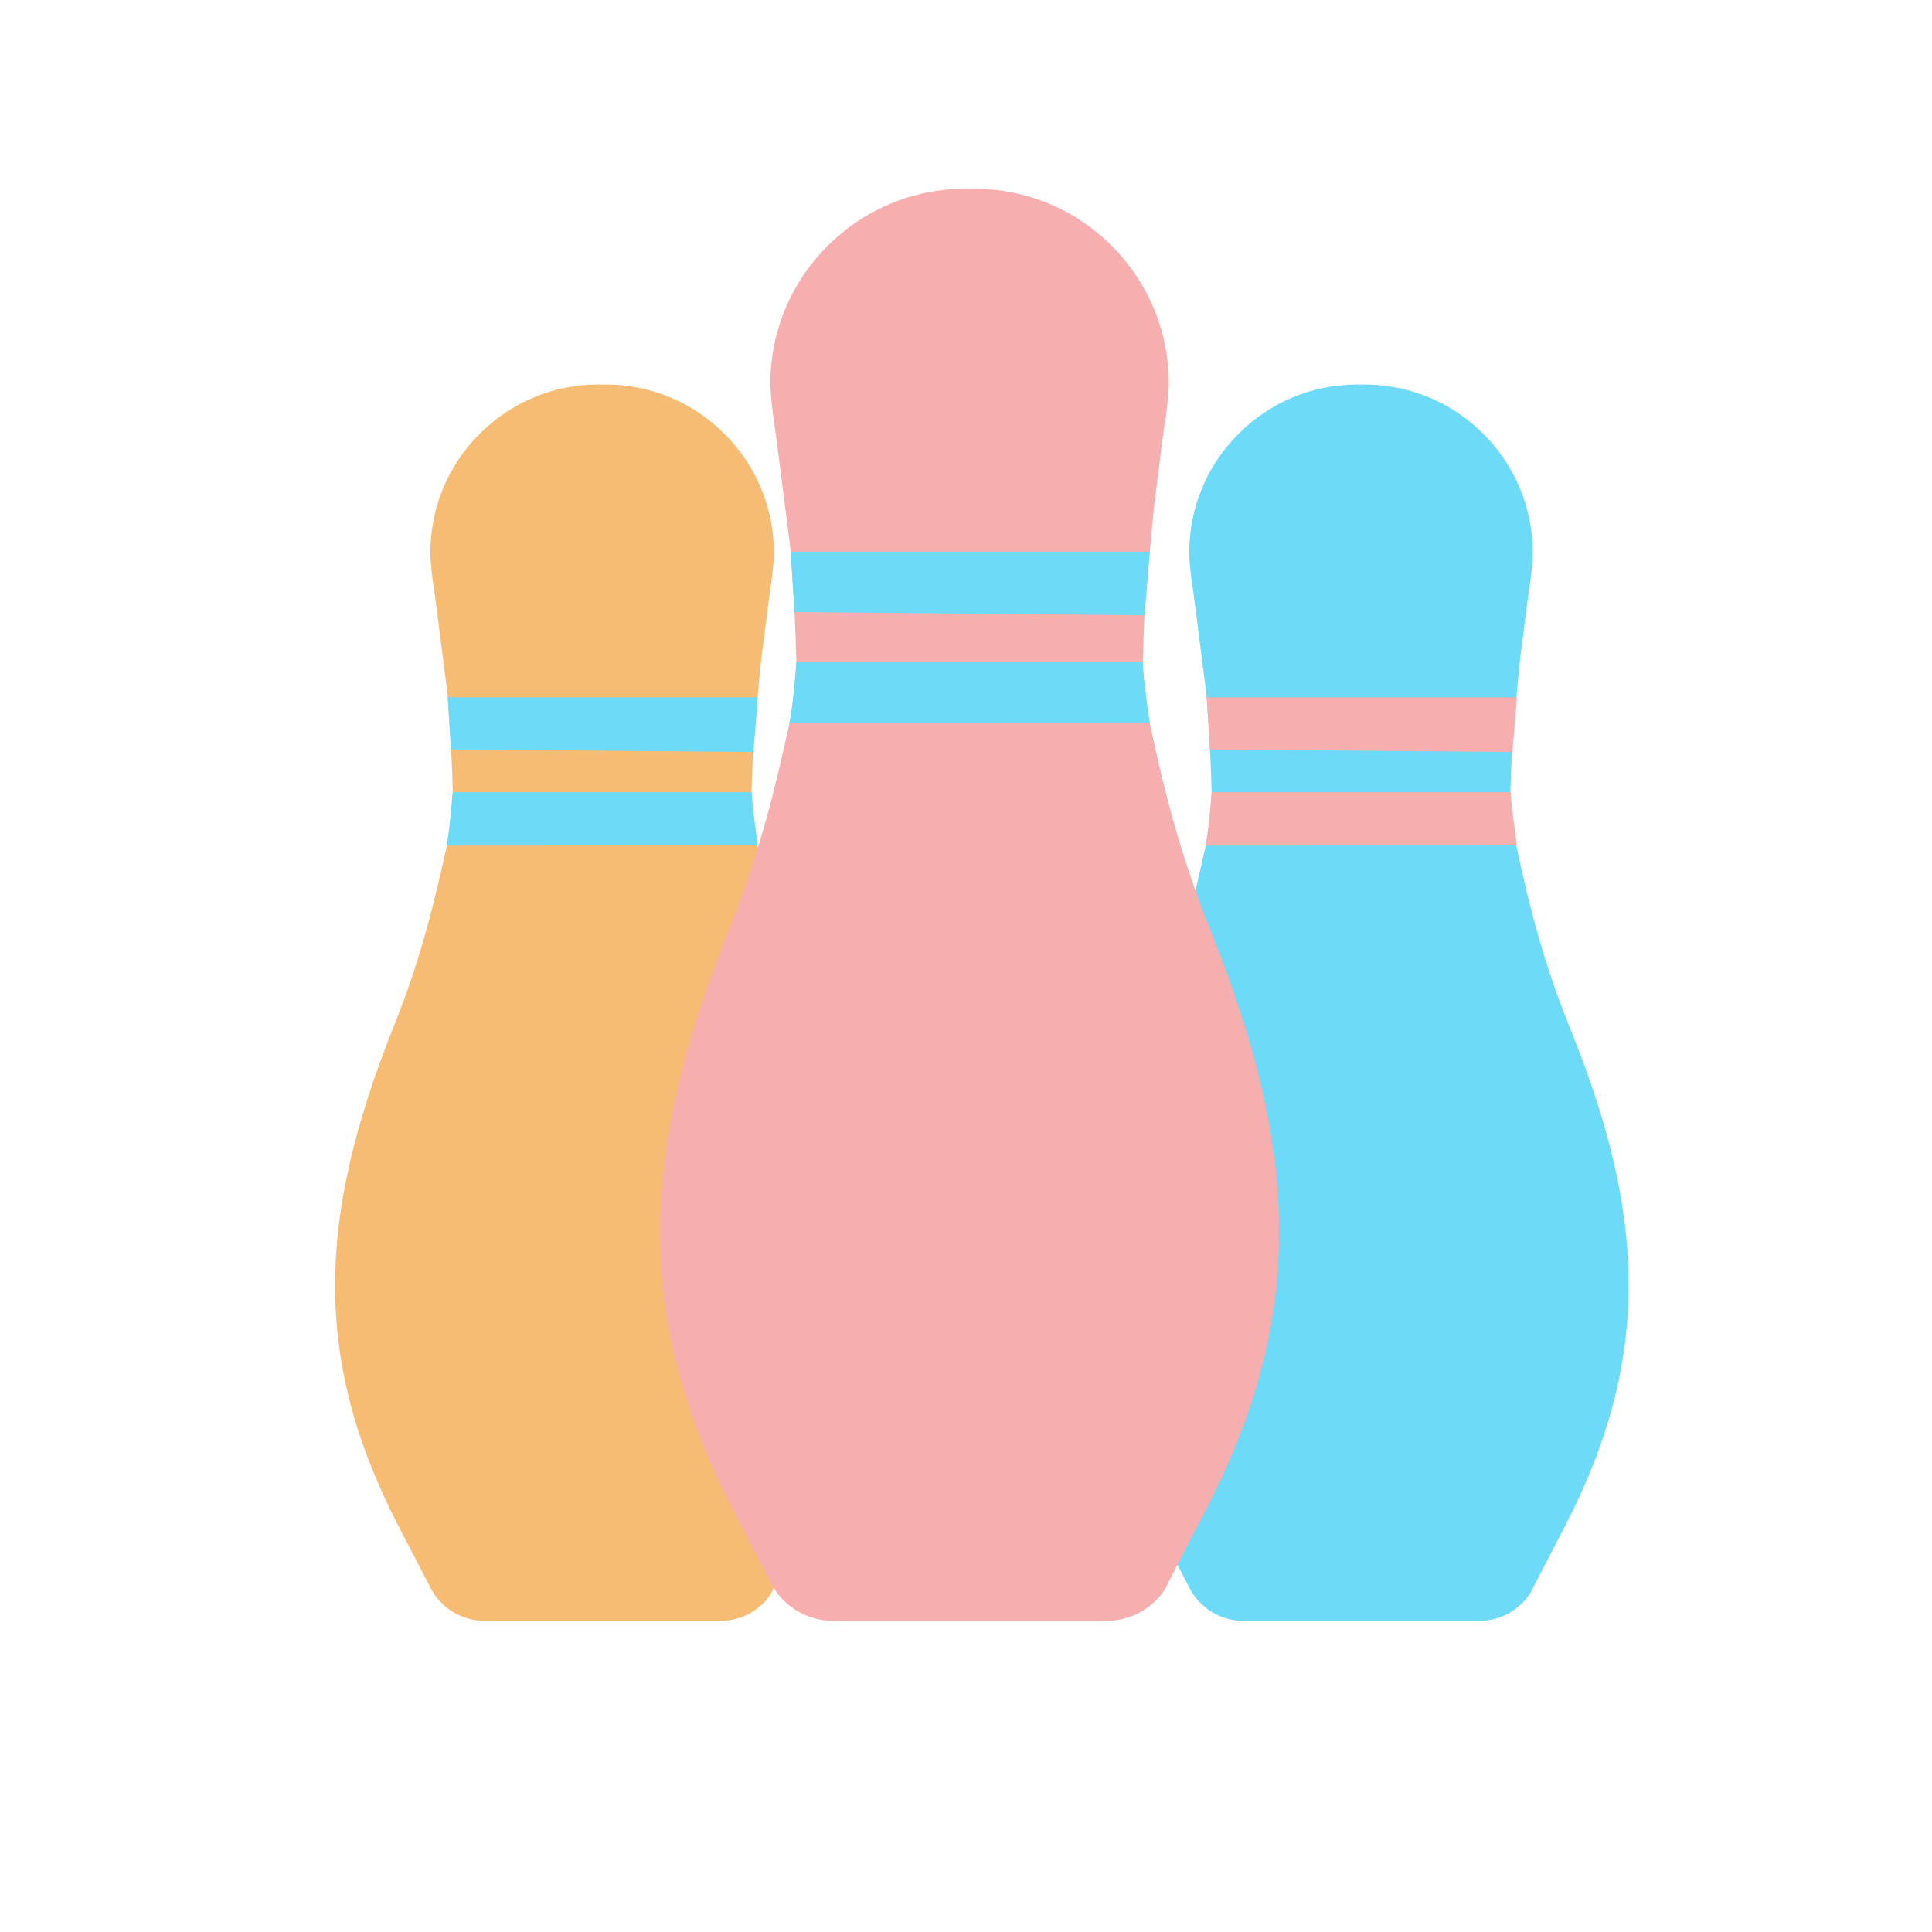
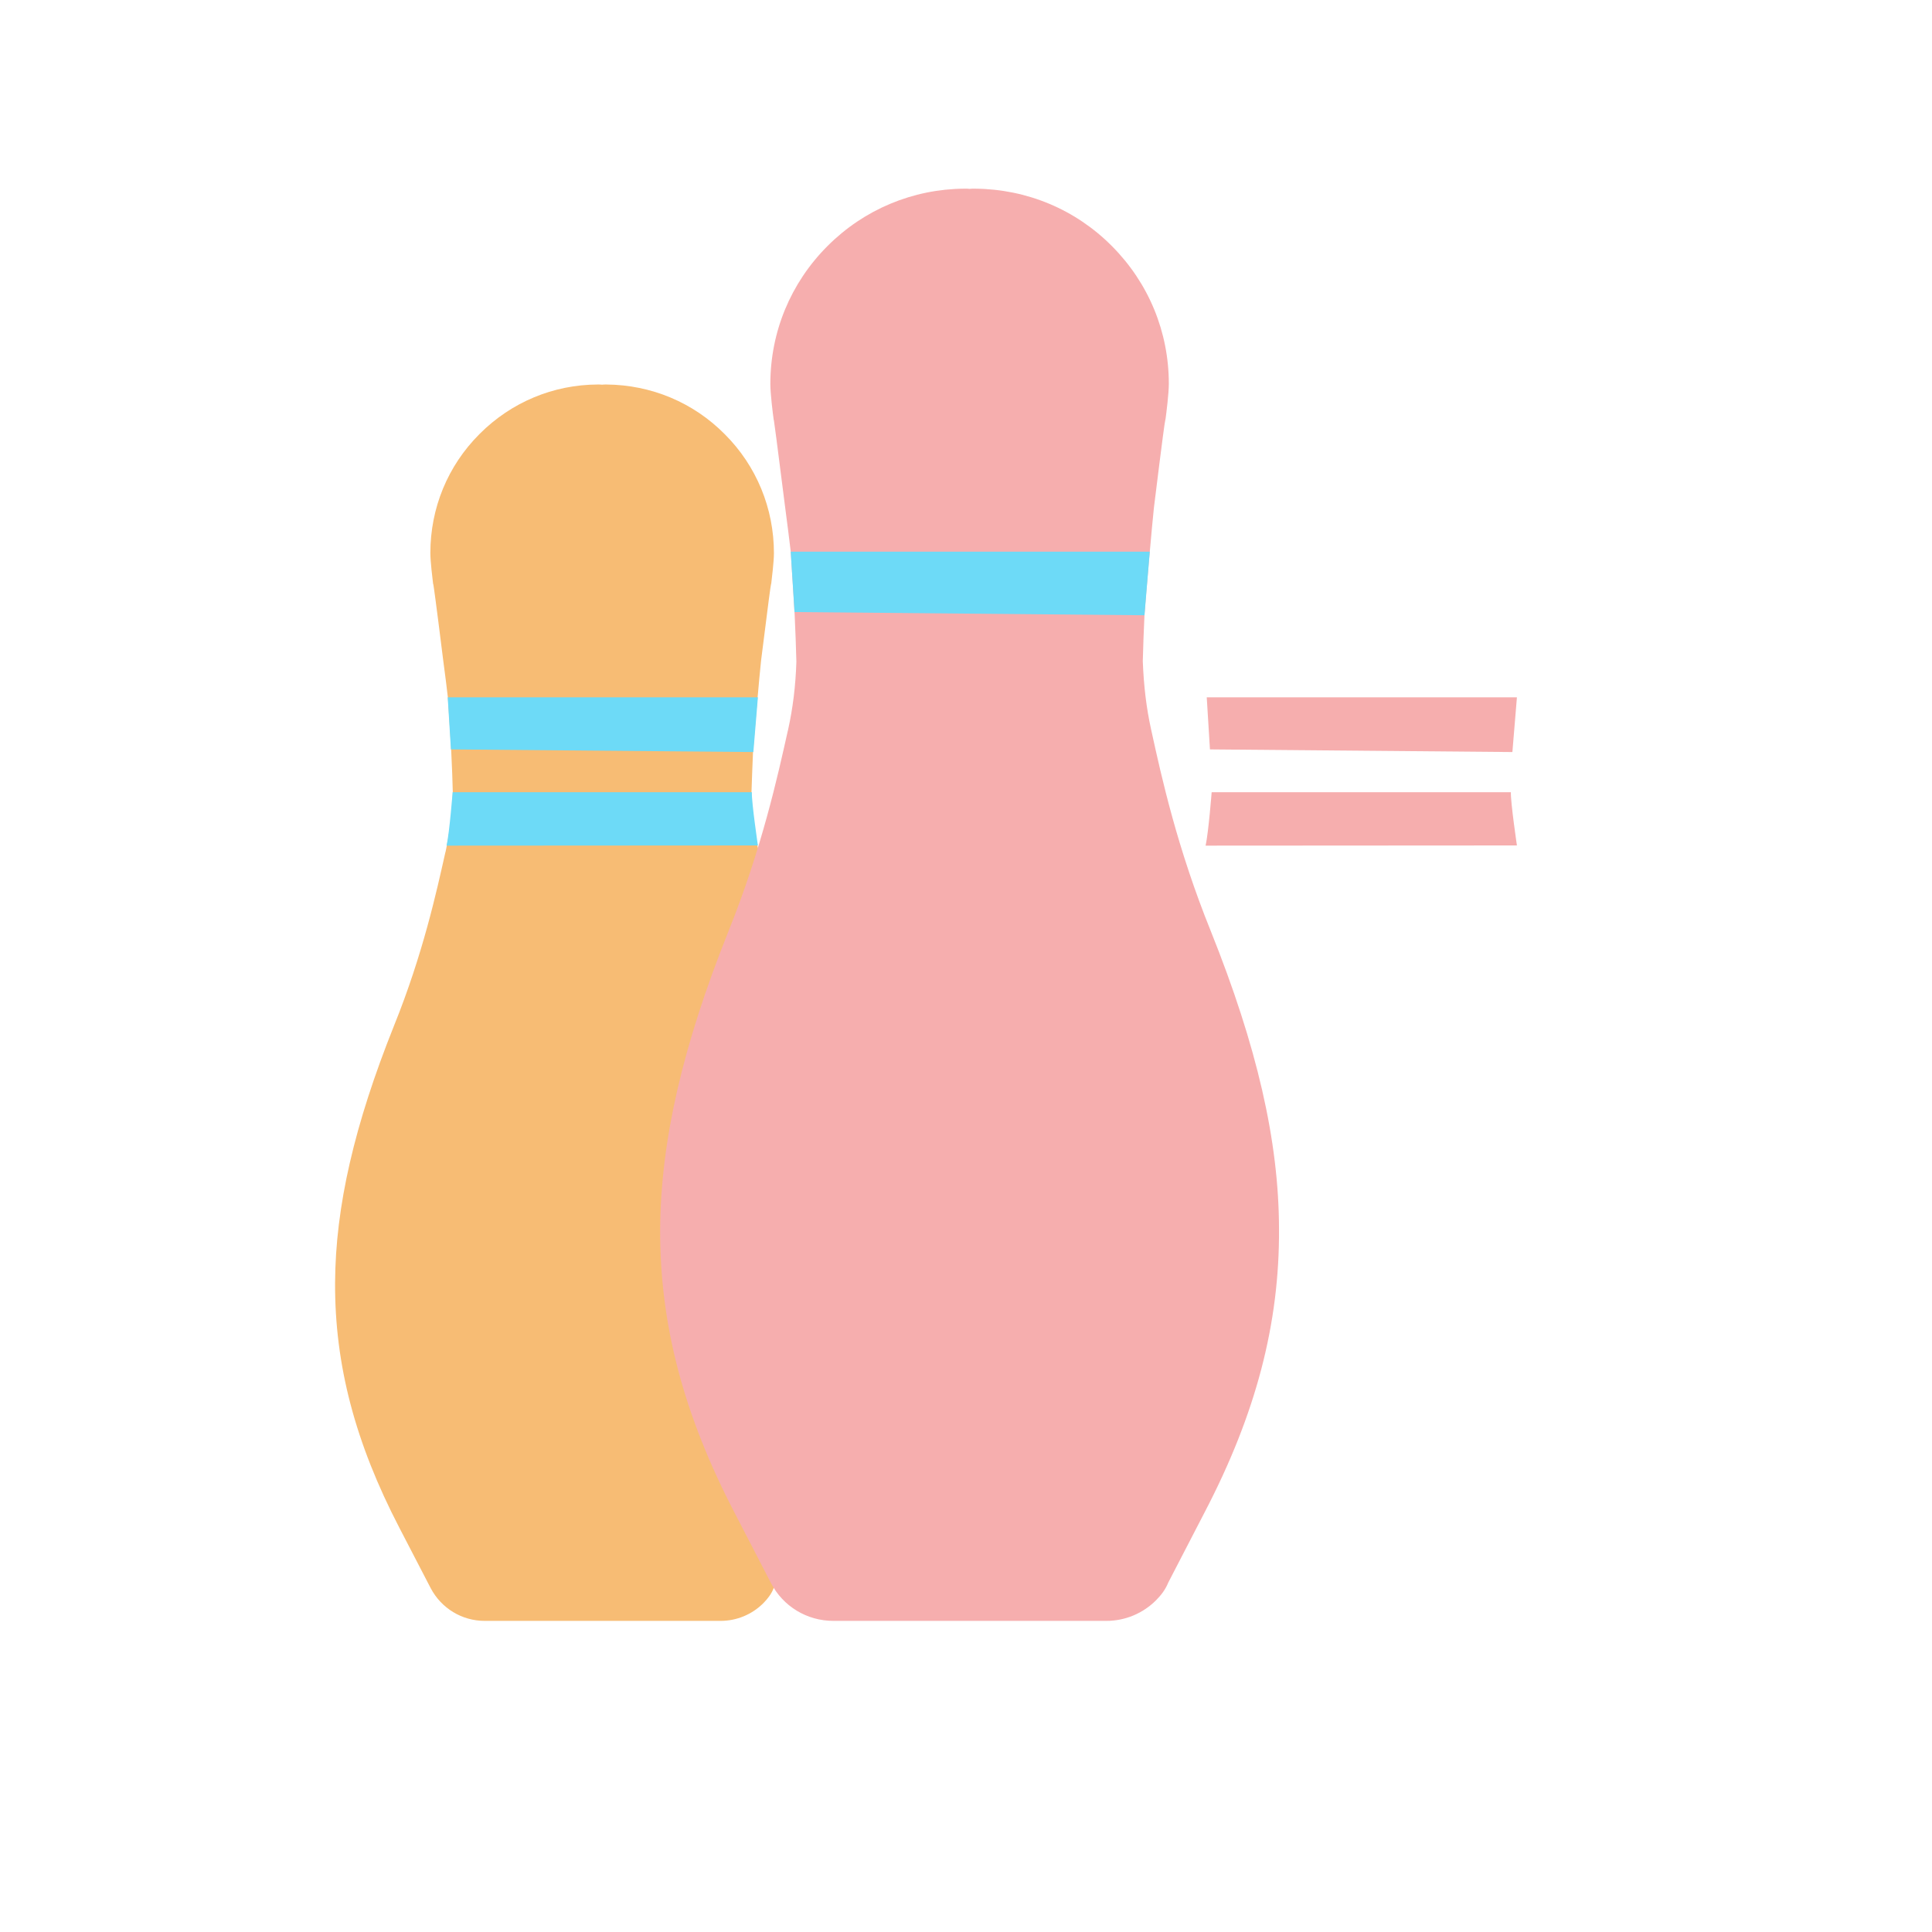
<svg xmlns="http://www.w3.org/2000/svg" version="1.1" id="图层_1" x="0px" y="0px" viewBox="0 0 1024 1024" style="enable-background:new 0 0 1024 1024;" xml:space="preserve">
  <style type="text/css">
	.st0{display:none;fill:#FFFFFF;stroke:#231815;stroke-miterlimit:10;}
	.st1{fill:#6DDAF7;}
	.st2{fill:#F6AEAE;}
	.st3{fill:#F7BC74;}
</style>
  <circle class="st0" cx="512" cy="512" r="490" />
-   <path class="st1" d="M806.8,849.7c-6,6-14.1,9.4-22.7,9.4h-125c-12.1,0-23-6.7-28.6-17.3l-16.6-32c-23.5-45.2-34.3-86.5-34.1-129.9  c0.2-40.4,10.2-83.7,31.3-136.4c15.3-37.9,22.6-71.4,27.1-91.5l0.2-0.7c2.1-9.8,3.4-19.9,3.8-31.1c-0.2-6.8-0.4-13.9-0.8-21.2  c-0.3-7-1.2-19.5-1.8-29.2c-0.3-2.9-1.8-14.9-2.5-19.9c-4.1-32.9-5-38.9-5.2-40c-0.1-0.3-0.2-0.6-0.2-0.9  c-0.3-2.5-1.4-11.4-1.4-15.9c0-23.8,9.2-46.2,26-63l0.2-0.2c16.7-16.7,38.9-26,62.5-26.1h0.2c0.8,0,1.4,0,2.1,0.1  c0.7-0.1,1.5-0.1,2.1-0.1h0.2c23.8,0.2,46.1,9.5,62.8,26.4c16.8,16.8,26,39.3,26,63c0,4.4-1.1,13.3-1.4,15.9l-0.2,0.9  c-0.2,1-1.1,7.1-5.2,40c-0.6,5-4.1,44.3-4.3,49c-0.3,7.2-0.6,14.4-0.8,21.2c0.4,11.2,1.7,21.5,3.8,31.1l0.2,0.8  c4.7,21.4,11.8,53.6,27.1,91.5C853,596,863,639.3,863.2,679.7c0.2,43.4-10.6,84.7-34.1,129.9l-16.6,32  C811.1,844.7,809.2,847.4,806.8,849.7L806.8,849.7z" />
  <polygon class="st2" points="639.6,369.6 641.3,397.2 801.6,398.6 804,369.6 " />
  <path class="st2" d="M642.2,419.9c0,0-1.6,20.8-3.2,28.3l165-0.1c0,0-3.4-23-3.2-28.2L642.2,419.9z" />
  <path class="st3" d="M404.6,849.7c-6,6-14.1,9.4-22.7,9.4h-125c-12.1,0-23-6.7-28.6-17.3l-16.6-32c-23.5-45.2-34.3-86.5-34.1-129.9  c0.2-40.4,10.2-83.7,31.3-136.4c15.3-37.9,22.6-71.4,27.1-91.5l0.2-0.7c2.1-9.8,3.4-19.9,3.8-31.1c-0.2-6.8-0.4-13.9-0.8-21.2  c-0.3-7-1.2-19.5-1.8-29.2c-0.3-2.9-1.8-14.9-2.5-19.9c-4.1-32.9-5-38.9-5.2-40c-0.1-0.3-0.2-0.6-0.2-0.9  c-0.3-2.5-1.4-11.4-1.4-15.9c0-23.8,9.2-46.2,26-63l0.2-0.2c16.7-16.7,38.9-26,62.5-26.1h0.2c0.8,0,1.4,0,2.1,0.1  c0.7-0.1,1.5-0.1,2.1-0.1h0.2c23.8,0.2,46.1,9.5,62.8,26.4c16.8,16.8,26,39.3,26,63c0,4.4-1.1,13.3-1.4,15.9l-0.2,0.9  c-0.2,1-1.1,7.1-5.2,40c-0.6,5-4.1,44.3-4.3,49c-0.3,7.2-0.6,14.4-0.8,21.2c0.4,11.2,1.7,21.5,3.8,31.1l0.2,0.8  c4.7,21.4,11.8,53.6,27.1,91.5c21.1,52.8,31.1,96.1,31.3,136.4c0.2,43.4-10.6,84.7-34.1,129.9l-16.6,32  C408.9,844.7,406.9,847.4,404.6,849.7L404.6,849.7z" />
  <polygon class="st1" points="237.3,369.6 239,397.2 399.3,398.6 401.7,369.6 " />
-   <path class="st1" d="M239.9,419.9c0,0-1.6,20.8-3.2,28.3l165-0.1c0,0-3.4-23-3.2-28.2L239.9,419.9z" />
+   <path class="st1" d="M239.9,419.9c0,0-1.6,20.8-3.2,28.3l165-0.1c0,0-3.4-23-3.2-28.2z" />
  <path class="st2" d="M612.7,848.2c-6.9,6.9-16.3,10.9-26.3,10.9H441.7c-14,0-26.7-7.7-33.1-20.1l-19.2-37.1  c-27.2-52.3-39.7-100.1-39.5-150.4c0.3-46.7,11.8-96.9,36.2-157.9c17.7-43.9,26.2-82.7,31.4-106l0.2-0.8c2.5-11.3,4-23.1,4.4-36.1  c-0.2-7.9-0.5-16.1-0.9-24.6c-0.4-8.1-1.4-22.6-2.1-33.8c-0.4-3.4-2.1-17.2-2.9-23c-4.8-38.1-5.8-45.1-6-46.4  c-0.1-0.4-0.2-0.6-0.2-1c-0.4-2.9-1.7-13.2-1.7-18.4c0-27.5,10.7-53.4,30.1-72.9l0.3-0.3c19.3-19.3,45.1-30.1,72.4-30.3h0.3  c0.9,0,1.7,0,2.5,0.1c0.8-0.1,1.7-0.1,2.5-0.1h0.3c27.5,0.2,53.4,11,72.7,30.5c19.4,19.5,30.1,45.4,30.1,72.9  c0,5.2-1.3,15.4-1.7,18.4l-0.2,1c-0.3,1.2-1.3,8.2-6,46.3c-0.7,5.8-4.7,51.3-5,56.8c-0.4,8.4-0.7,16.6-0.9,24.6  c0.5,13,1.9,24.8,4.4,36.1l0.2,0.9c5.4,24.7,13.7,62.1,31.4,105.9c24.5,61.1,36.1,111.2,36.2,157.9c0.3,50.2-12.2,98.1-39.5,150.4  l-19.2,37.1C617.7,842.5,615.4,845.5,612.7,848.2L612.7,848.2z" />
  <polygon class="st1" points="419.1,292.4 421.1,324.4 606.6,326.1 609.4,292.4 " />
-   <path class="st1" d="M422.1,350.7c0,0-1.8,24-3.7,32.7l191-0.1c0,0-3.9-26.6-3.7-32.7L422.1,350.7z" />
</svg>